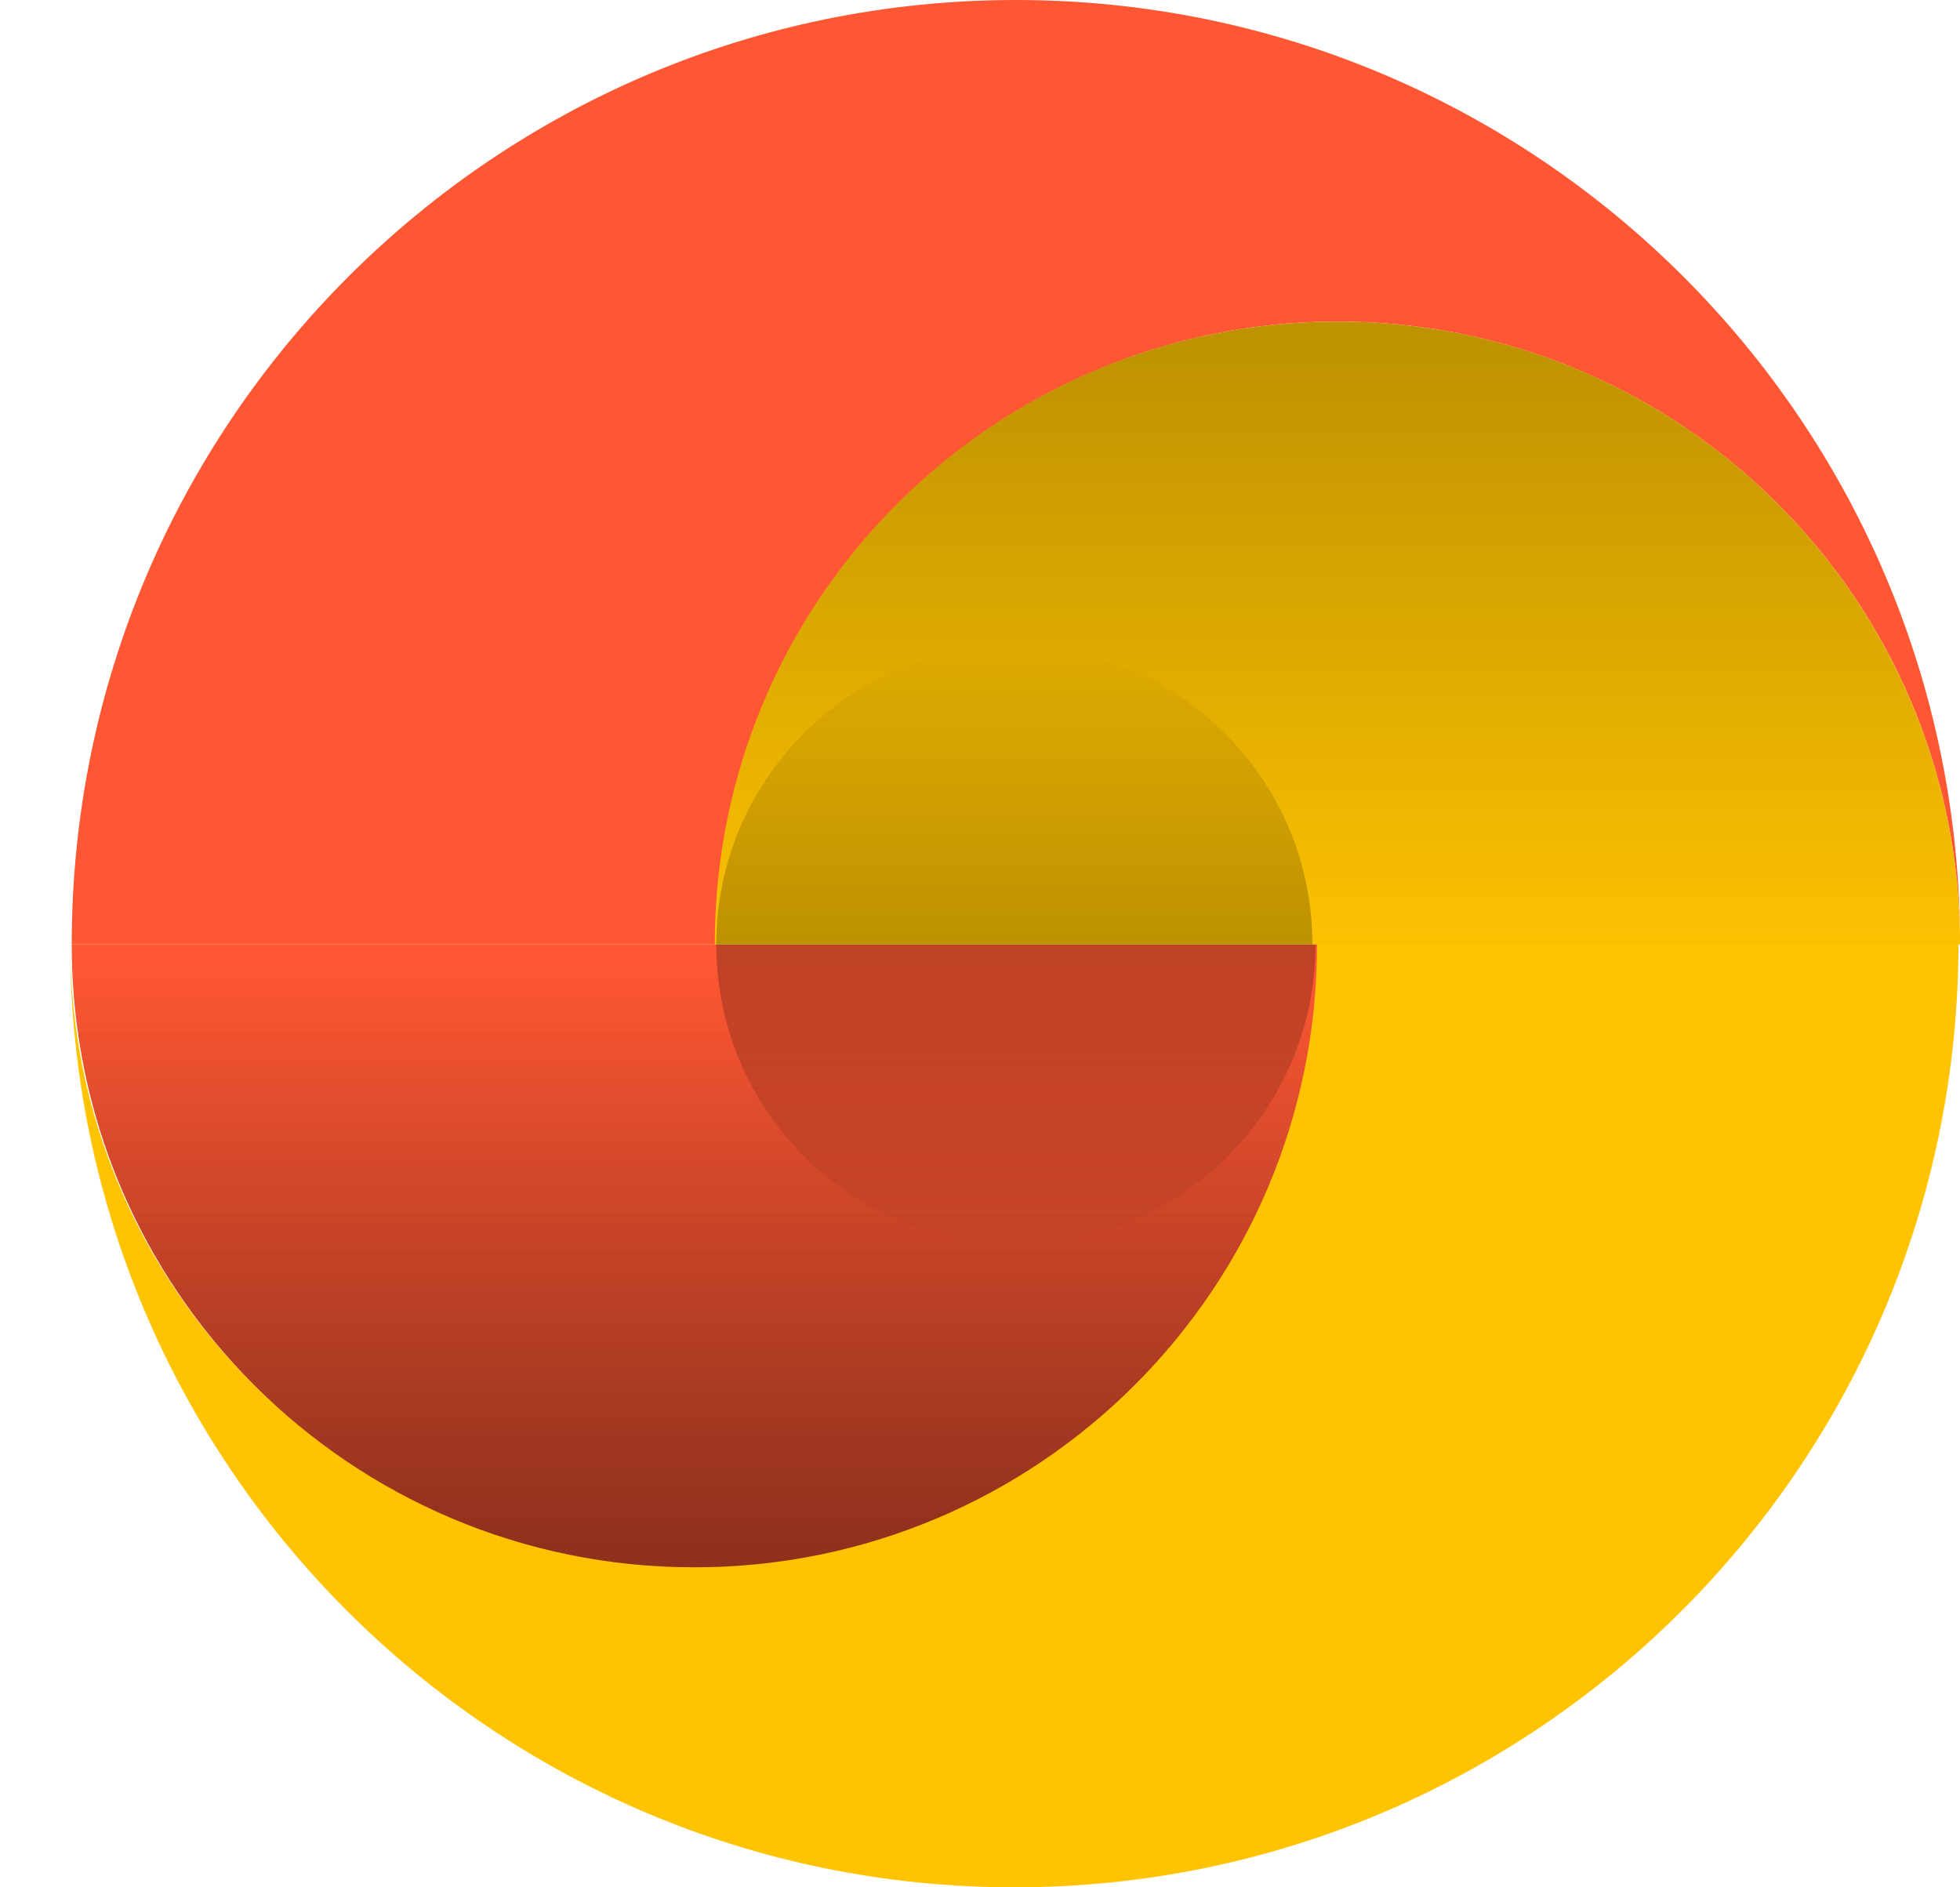
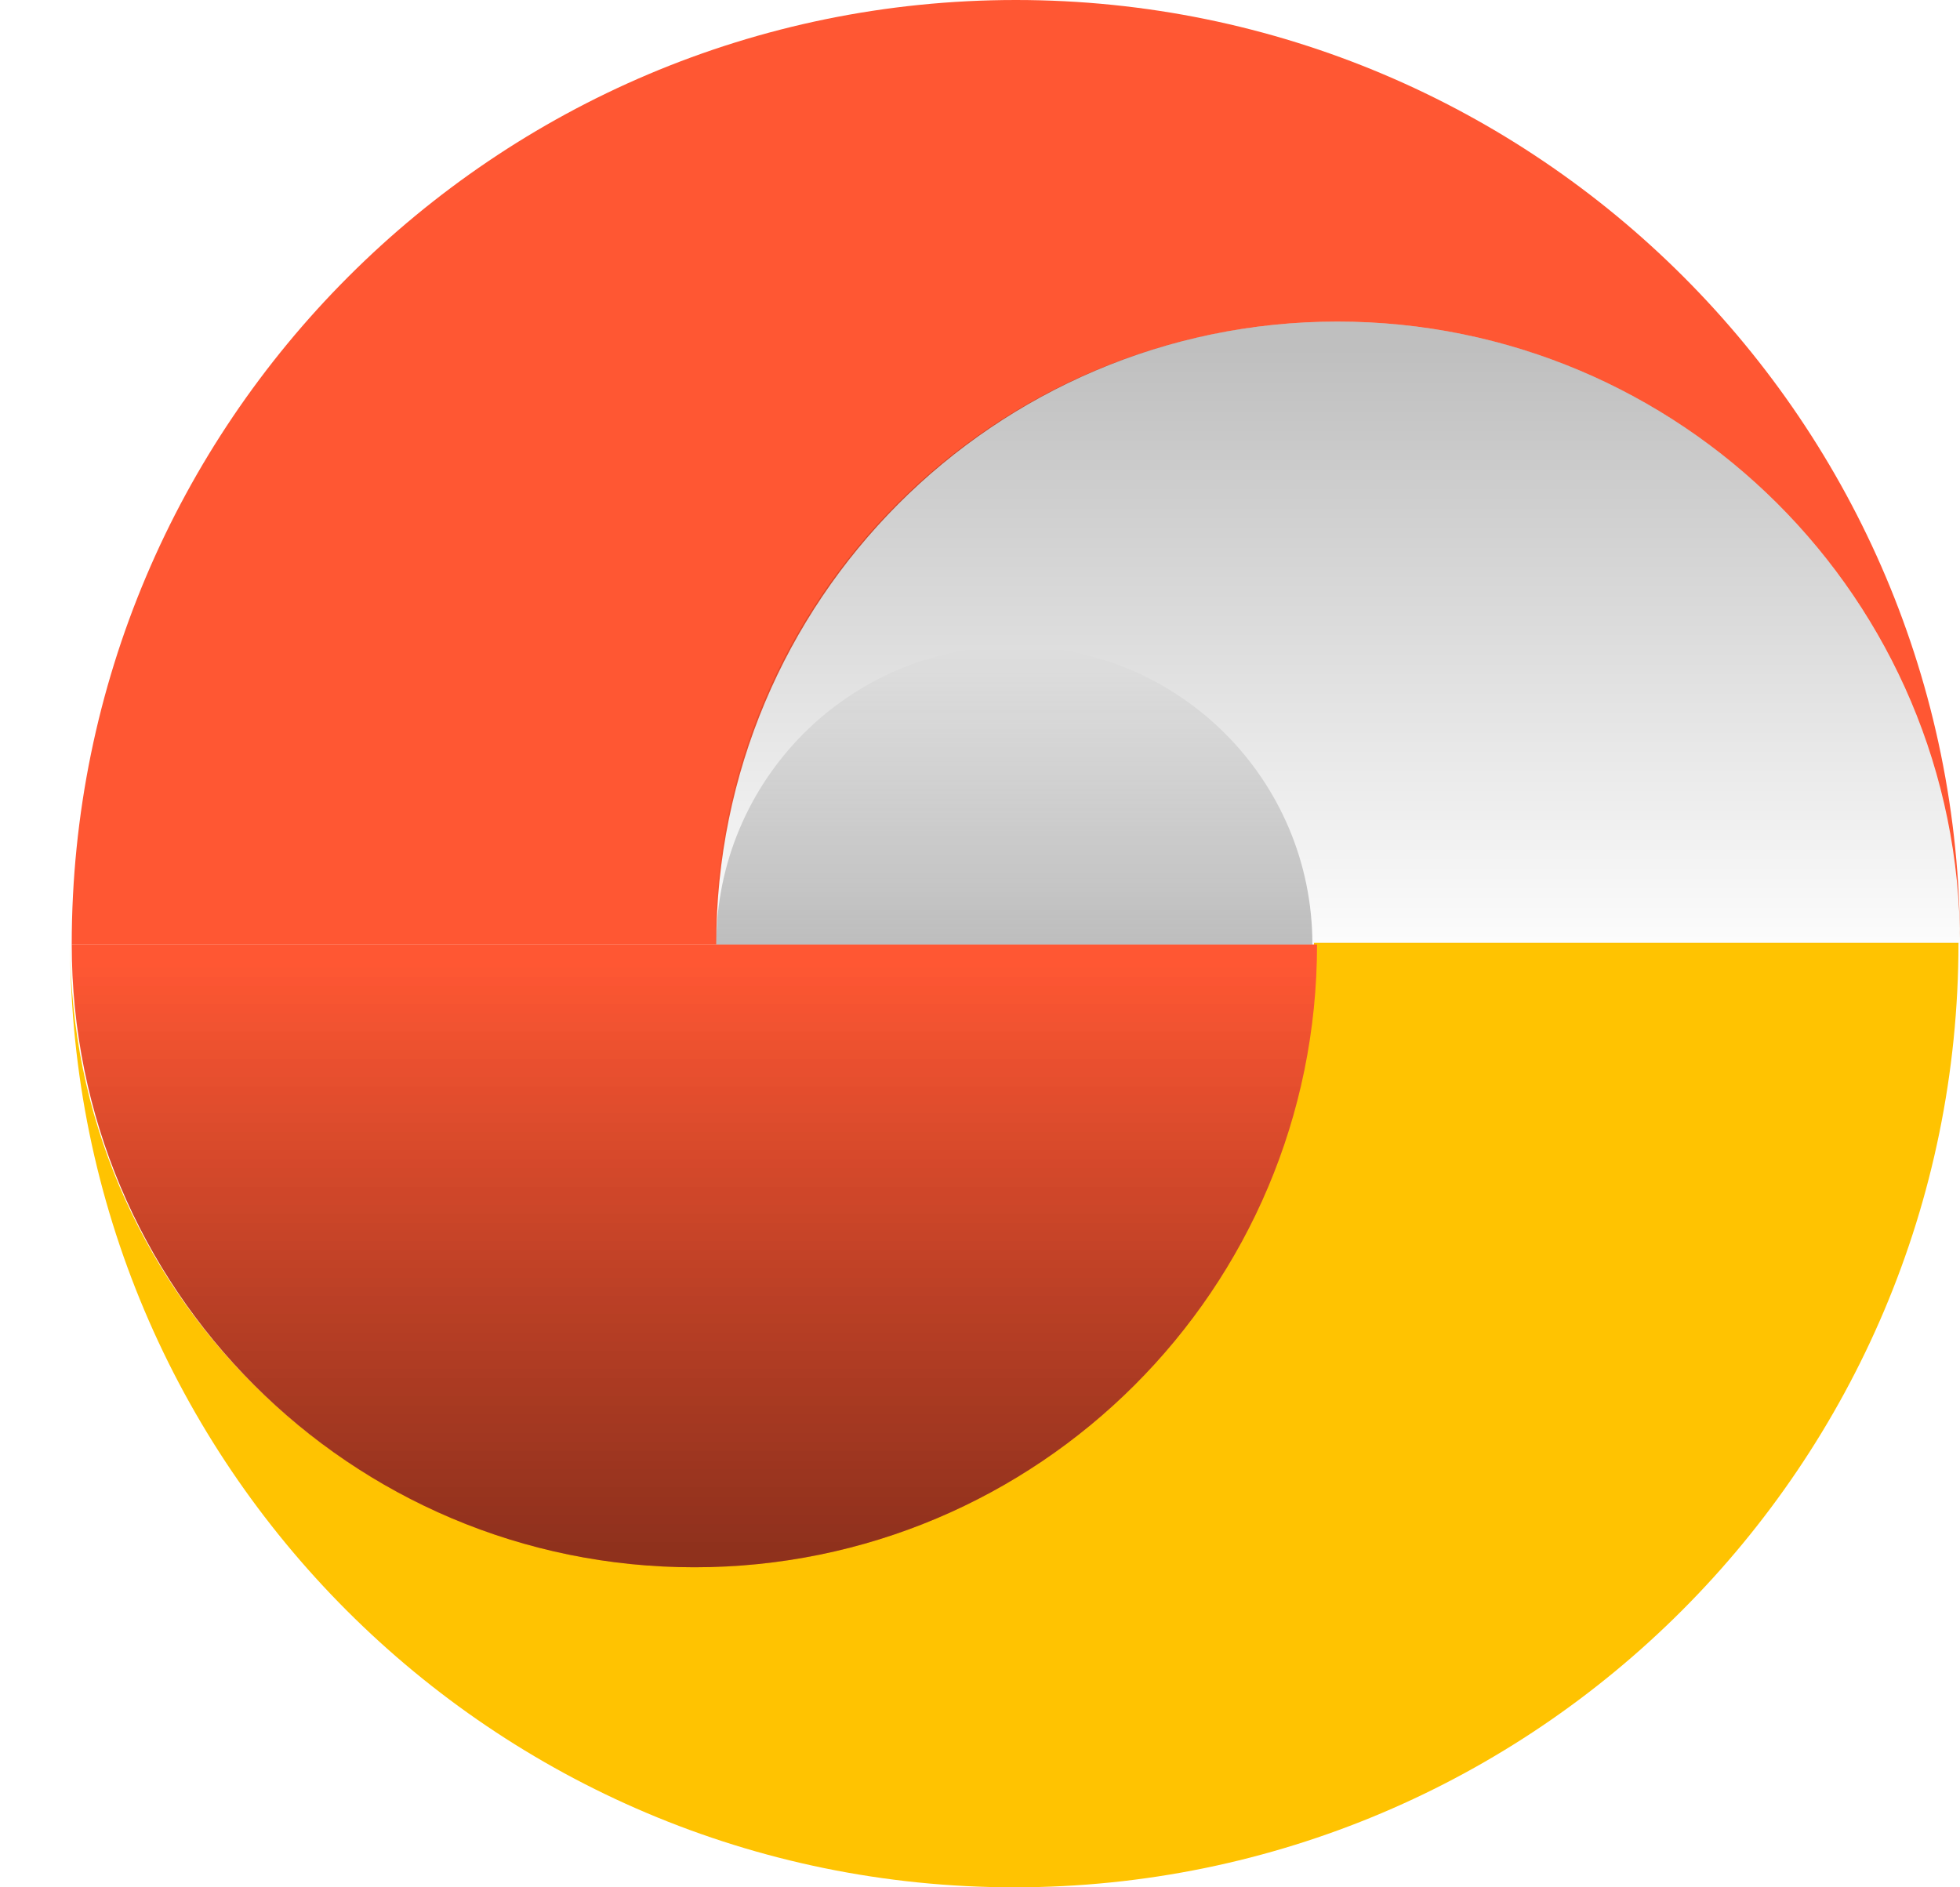
<svg xmlns="http://www.w3.org/2000/svg" width="27" height="26" viewBox="0 0 27 26" fill="none">
  <path d="M9.544 21.57C4.815 21.57 0.967 17.742 0.967 12.989C0.967 20.172 6.793 26 13.973 26C21.153 26 26.979 20.172 26.979 12.989H18.101C18.122 17.742 14.295 21.57 9.544 21.57Z" fill="#FFC301" />
  <path d="M0.988 13.011C0.988 17.742 4.815 21.591 9.566 21.591C14.295 21.591 18.143 17.763 18.143 13.011H13.994H0.988Z" fill="#FF5733" />
  <path d="M18.423 4.43C23.152 4.43 27.001 8.258 27.001 13.011C27.001 5.828 21.175 0 13.994 0C6.814 0 0.988 5.828 0.988 13.011H9.867C9.867 8.28 13.694 4.43 18.423 4.43Z" fill="#FF5733" />
-   <path d="M27.001 13.011C27.001 8.28 23.174 4.43 18.423 4.43C13.694 4.43 9.846 8.258 9.846 13.011H13.995H27.001Z" fill="#FFC301" />
  <path d="M0.988 13.011C0.988 17.742 4.815 21.591 9.566 21.591C14.295 21.591 18.143 17.763 18.143 13.011H13.994H0.988Z" fill="url(#paint0_linear_6601_100260)" />
  <path d="M0.988 13.011C0.988 17.742 4.815 21.591 9.566 21.591C14.295 21.591 18.143 17.763 18.143 13.011H13.994H0.988Z" fill="url(#paint1_linear_6601_100260)" />
  <path d="M27.001 13.011C27.001 8.28 23.174 4.43 18.423 4.43C13.694 4.43 9.846 8.258 9.846 13.011H13.995H27.001Z" fill="url(#paint2_linear_6601_100260)" />
-   <path d="M9.867 13.011C9.867 15.29 11.716 17.14 13.995 17.14C16.273 17.14 18.122 15.29 18.122 13.011H16.123H9.867Z" fill="url(#paint3_linear_6601_100260)" />
  <path d="M18.079 13.011C18.079 10.731 16.23 8.903 13.973 8.903C11.694 8.903 9.867 10.753 9.867 13.011H11.845H18.079Z" fill="url(#paint4_linear_6601_100260)" />
  <defs>
    <linearGradient id="paint0_linear_6601_100260" x1="9.554" y1="21.279" x2="9.554" y2="13.267" gradientUnits="userSpaceOnUse">
      <stop stop-opacity="0.25" />
      <stop offset="1" stop-opacity="0" />
    </linearGradient>
    <linearGradient id="paint1_linear_6601_100260" x1="9.554" y1="21.279" x2="9.554" y2="13.267" gradientUnits="userSpaceOnUse">
      <stop stop-opacity="0.25" />
      <stop offset="1" stop-opacity="0" />
    </linearGradient>
    <linearGradient id="paint2_linear_6601_100260" x1="18.433" y1="4.828" x2="18.433" y2="13.381" gradientUnits="userSpaceOnUse">
      <stop stop-opacity="0.25" />
      <stop offset="1" stop-opacity="0" />
    </linearGradient>
    <linearGradient id="paint3_linear_6601_100260" x1="14.001" y1="13.228" x2="14.001" y2="17.162" gradientUnits="userSpaceOnUse">
      <stop stop-opacity="0.25" />
      <stop offset="1" stop-opacity="0" />
    </linearGradient>
    <linearGradient id="paint4_linear_6601_100260" x1="13.976" y1="13.008" x2="13.976" y2="8.918" gradientUnits="userSpaceOnUse">
      <stop stop-opacity="0.25" />
      <stop offset="1" stop-opacity="0" />
    </linearGradient>
  </defs>
</svg>